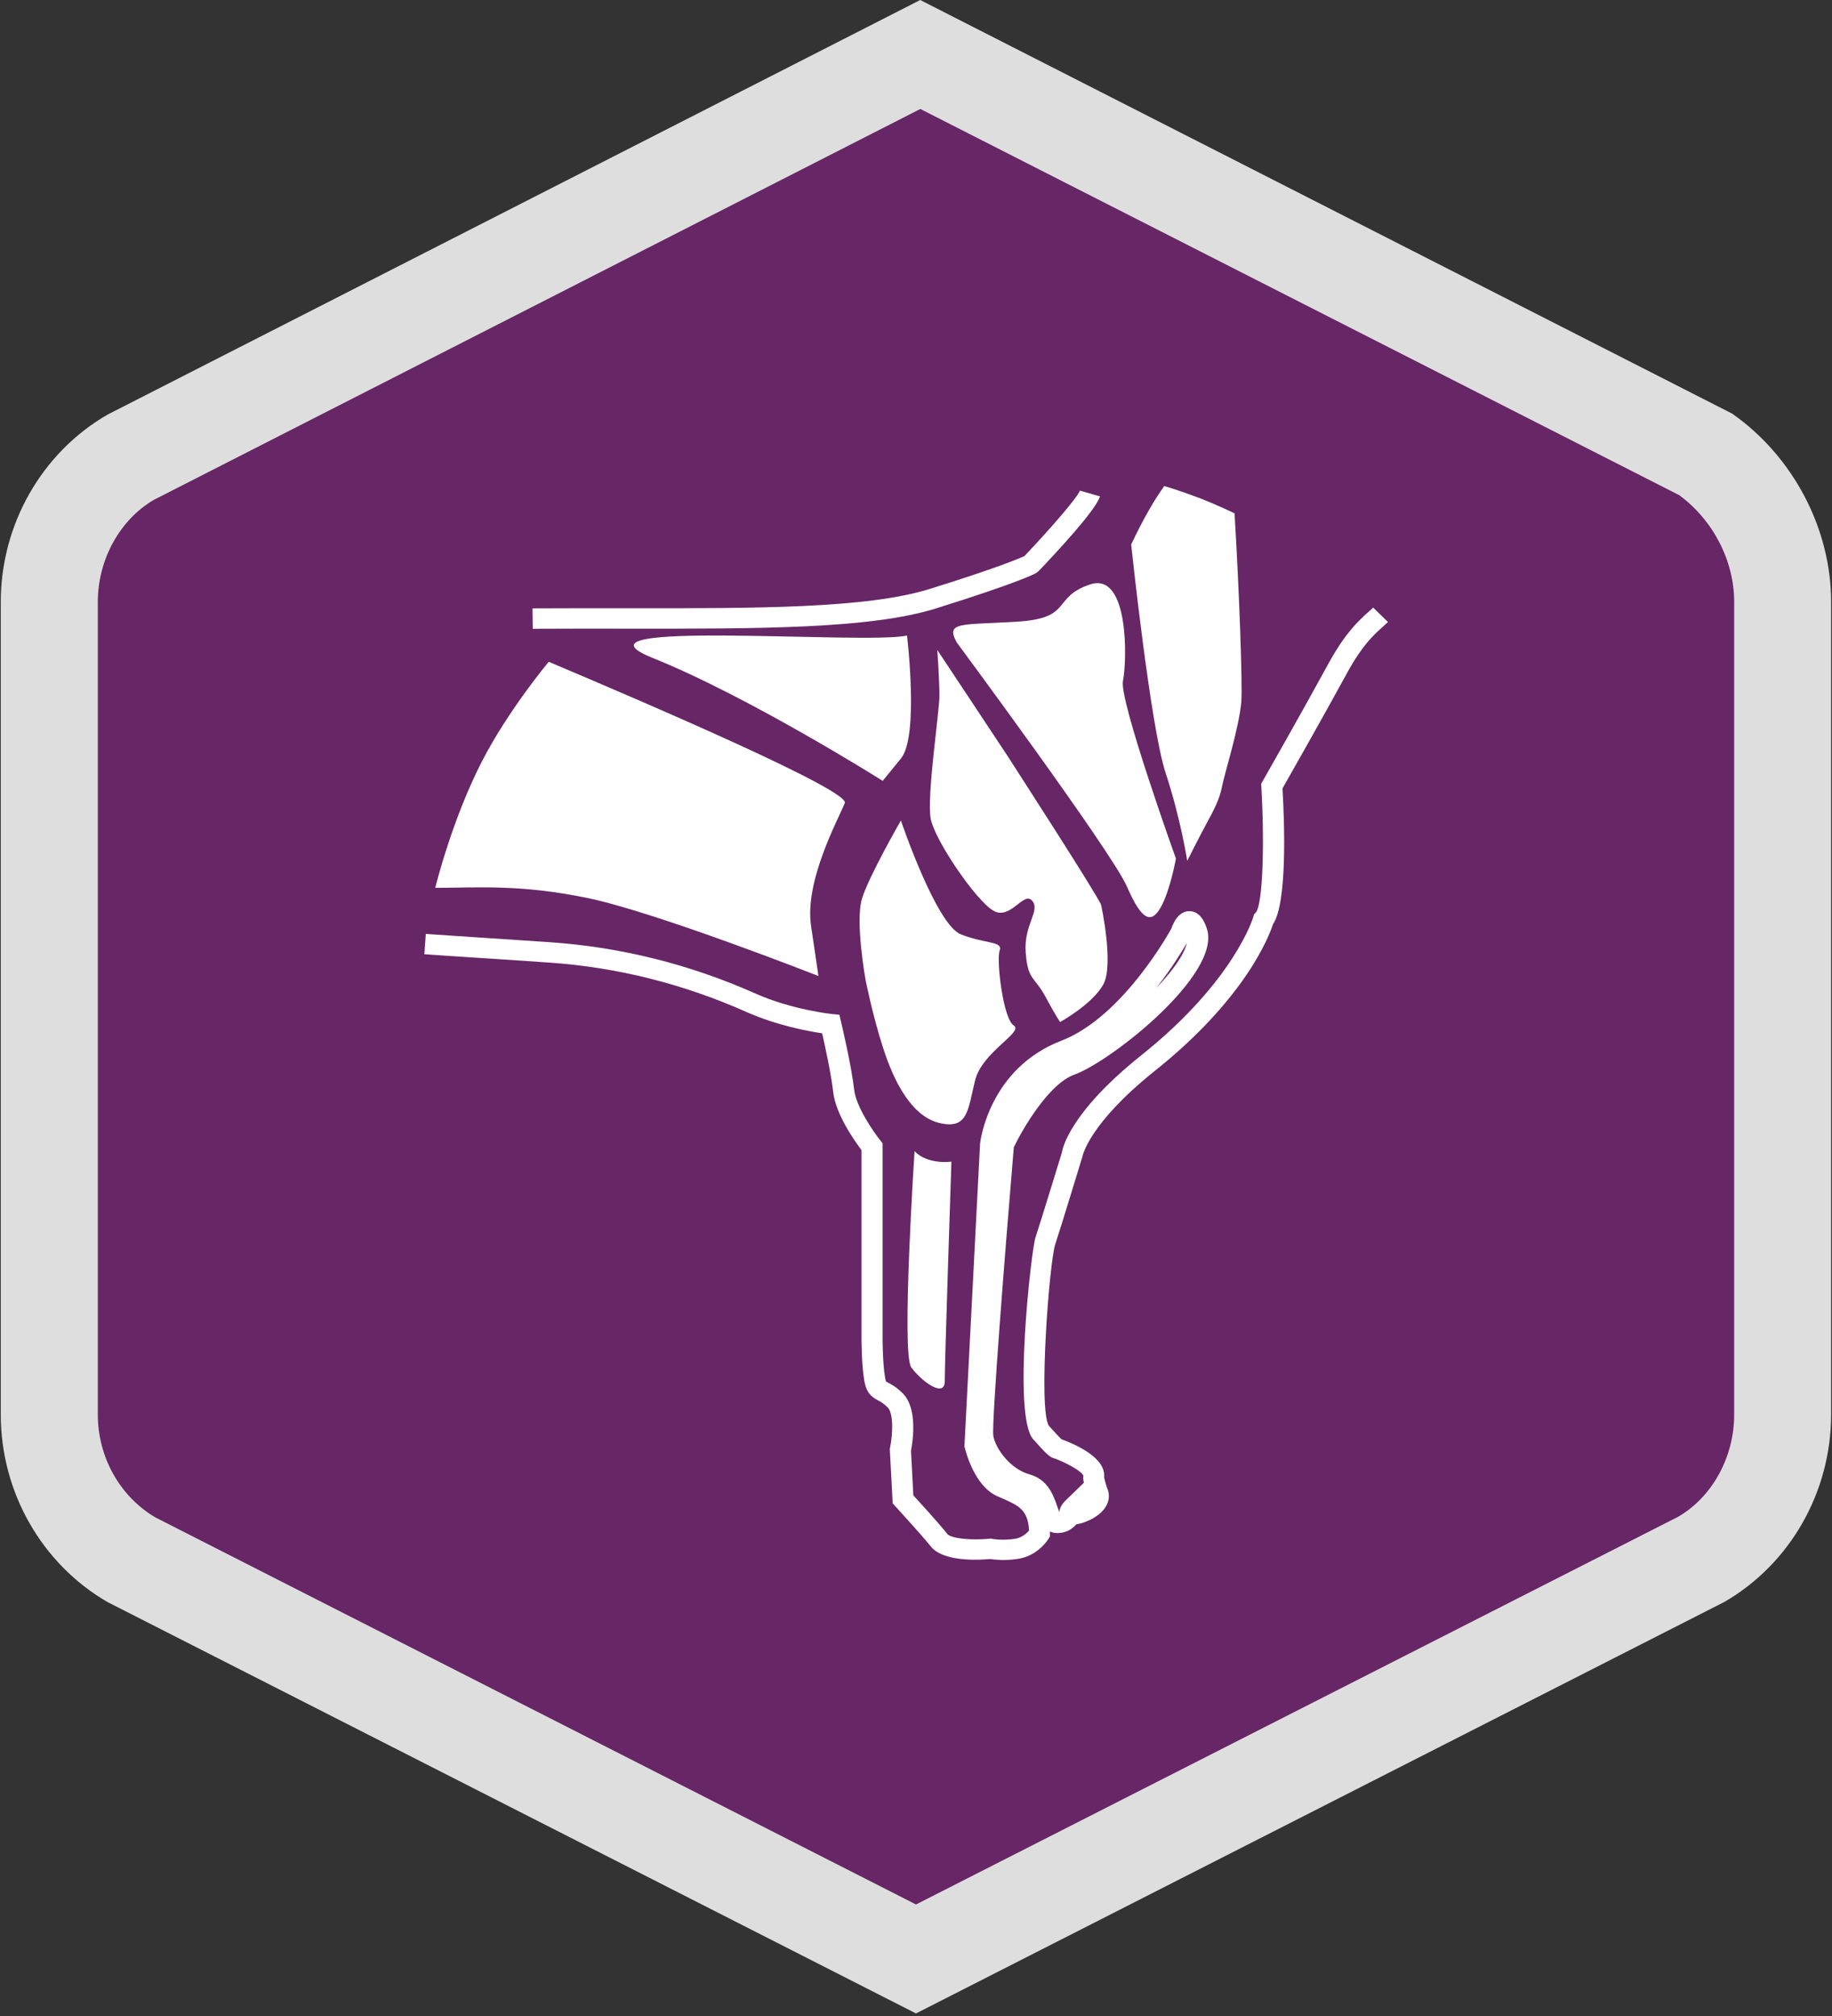
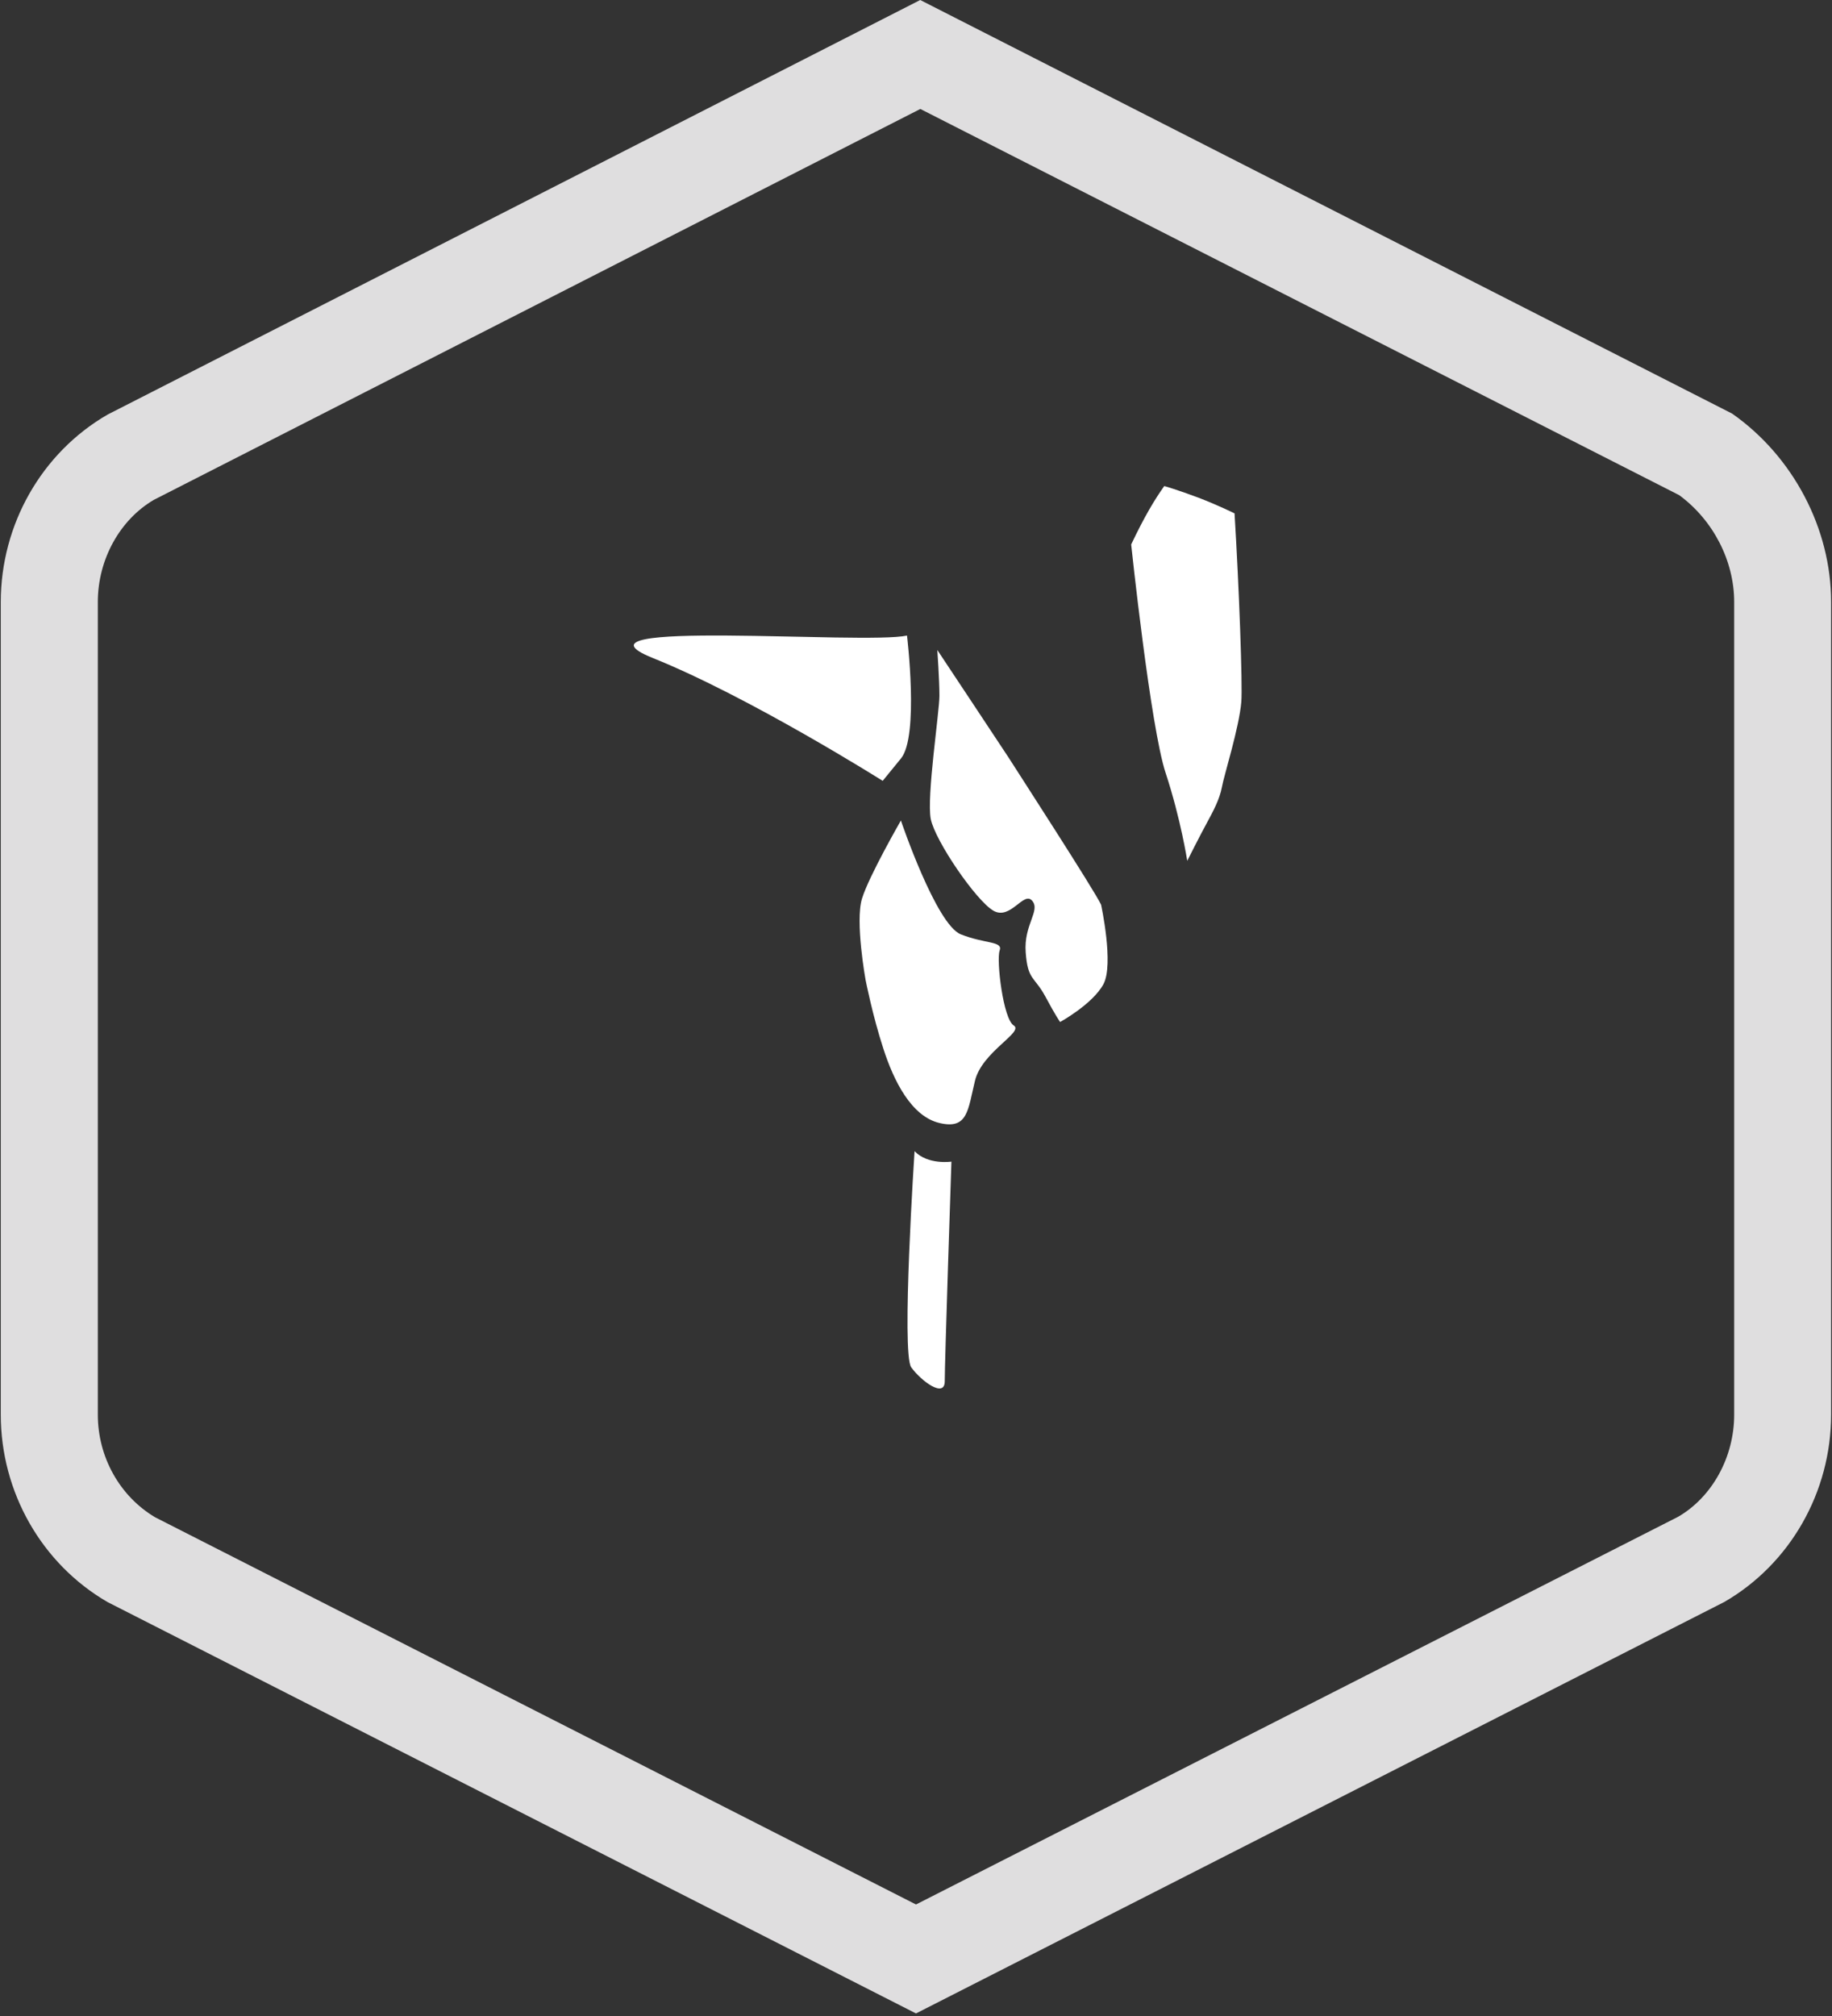
<svg xmlns="http://www.w3.org/2000/svg" xmlns:xlink="http://www.w3.org/1999/xlink" version="1.1" id="a" x="0px" y="0px" viewBox="0 0 1650 1815" style="enable-background:new 0 0 1650 1815;" xml:space="preserve">
  <rect x="0" y="0" width="1650" height="1815" fill="#333333" stroke="none" />
  <style type="text/css">
	.st0{fill:#672666;stroke:#5B89B4;stroke-miterlimit:10;}
	.st1{fill:#DFDEDF;}
	.st2{clip-path:url(#SVGID_00000087395920554687019200000016865096851811897736_);}
	.st3{fill:#FFFFFF;}
	.st4{clip-path:url(#SVGID_00000007406028583589527290000006658167472894729390_);}
</style>
  <g>
    <g>
      <g>
-         <path class="st0" d="M118.7,1404.4L825,1763.6l706.2-359.2c45.8-26.6,74.3-76.7,74.3-130.9V542c0-54.2-28.5-104.3-70.5-133.7     L828.9,49.1l-710.1,362C72.9,437.6,44.4,487.8,44.4,542v731.6C44.4,1327.7,72.9,1377.9,118.7,1404.4L118.7,1404.4z" />
        <path class="st1" d="M825,1812.7L96.8,1442.3c-59.3-34.4-96.1-99-96.1-168.7V542c0-69.7,36.8-134.4,96.1-168.7L828.8,0     l731.3,372.4c54.9,38.5,89.1,103.5,89.1,169.5v731.6c0,69.7-36.8,134.4-96.1,168.7L825,1812.7L825,1812.7z M139.7,1366     L825,1714.6l686.5-349.1c30.3-17.6,50.4-53.3,50.4-91.9V542c0-37.1-18.9-73.7-49.5-96.2L828.9,98.1L138.6,450     c-30.3,17.7-50.5,53.3-50.5,92v731.6C88.1,1311.8,107.9,1347.1,139.7,1366L139.7,1366z" />
      </g>
      <g>
        <defs>
          <rect id="SVGID_1_" x="28.1" y="44" width="1593.8" height="1724.8" />
        </defs>
        <clipPath id="SVGID_00000058570290663049418520000011165226444061951155_">
          <use xlink:href="#SVGID_1_" style="overflow:visible;" />
        </clipPath>
        <g style="clip-path:url(#SVGID_00000058570290663049418520000011165226444061951155_);">
          <path class="st3" d="M608.1,1170.8L608.1,1170.8L608.1,1170.8z" />
        </g>
      </g>
    </g>
    <g>
      <defs>
        <rect id="SVGID_00000133495180228508934830000002279045360144501892_" x="14.8" y="116.5" width="1620.4" height="1698.5" />
      </defs>
      <clipPath id="SVGID_00000168804066863093653310000015937788783691365250_">
        <use xlink:href="#SVGID_00000133495180228508934830000002279045360144501892_" style="overflow:visible;" />
      </clipPath>
      <g style="clip-path:url(#SVGID_00000168804066863093653310000015937788783691365250_);">
-         <path class="st3" d="M1041.3,889.6c14.4-15.1,25.2-29.9,27.6-40.5C1064.1,857.3,1054.6,872.8,1041.3,889.6 M891.7,1403.6     c-11.3,1-42.5,2.5-53.5-11.5c-9-11.2-31.8-35.9-32-36.2l-2.2-2.4l-2.6-49l0.2-1.1c2.4-11.4,3.4-30.8-2.1-36.3     c-3.6-3.6-6.2-5-8.6-6.3c-5.8-3.1-10.5-6.4-12.5-18c-2.5-14.1-2.5-37.4-2.5-38.3v-169.1c-6.2-8.2-23.3-32.3-25.5-52.4     c-1.7-15.5-7.3-41-9.9-52.7c-12.7-1.9-40.9-7.1-68.2-19.2c-56.8-25.3-116.6-40.3-177.8-44.5c-32.9-2.3-63.3-4.2-87.4-5.8     l-24.9-1.7l1.3-18.3l24.9,1.7c24.1,1.6,54.5,3.6,87.4,5.8c63.4,4.4,125.5,19.9,184.4,46.1c32.9,14.7,68.7,18.5,69.1,18.5l6.7,0.7     l1.5,6.4c0.4,1.6,9.4,39.5,11.8,61.1c1.7,15.3,17.6,38.2,23.6,45.7l2,2.5v175.3c0,0.2,0,22.7,2.2,35.3c0.5,3,1,3.9,0.9,3.9     c0.3,0.2,1.2,0.7,2,1.1c3,1.6,7.5,3.9,13.1,9.6c13.6,13.5,9,43.2,7.4,51.6l2.1,40.2c6.1,6.6,22.9,25,30.7,34.8     c3.1,3.9,21.2,5.9,37.9,4.2l1.5-0.1l1.4,0.3c0,0,8.1,1.6,19.9-0.1c6.3-0.9,10.7-5,12.8-7.4c-0.8-18.7-9.8-22.7-23.2-28.6     c-2.1-0.9-4.2-1.8-6.3-2.8c-19.7-9.4-27.5-39.6-28.3-43l-0.4-1.3l14.1-272.8c0.3-2.7,8.4-67.6,73.3-92.6     c56.1-21.6,98.8-100.7,98.9-100.7c1.6-4.8,6.3-15.9,16.3-15.9c10.5,0,14.5,11.9,15.8,15.9c13.4,40.9-86.8,119.7-119.4,131.3     c-22.9,8.2-46.4,48.6-54.5,65.3c-8,94.9-20,247.9-18.5,259.6c1.7,11.3,15,30.1,32.7,35c16.5,4.6,21.4,18.8,24.7,28.2     c0.6,1.7,1.4,4.1,2.1,5.7c0,0,0.1,0,0.1-0.1c0.1-2.8,1.5-6.3,5.5-10.3l16.5-16c-0.6-2.5-0.8-4.9-0.4-6.3     c-1.2-3.6-13.4-10.8-25.8-15.5c-4.6-0.7-9-5.7-19.5-17.4c-18.7-20.8-1.7-170.4,2.1-181.6c4.5-13.4,23.7-76.5,23.8-76.5     c0.5-3.6,7-36,71.7-87.7c83.7-66.8,100.5-123.8,100.7-124.4l0.6-2.3l1.7-1.7c6.5-8,7.8-65,4.9-113.3l-0.1-2.6l1.3-2.3     c0,0,34.5-60.5,59.9-107c14.8-26.8,26.7-37.6,35.4-45.4c1.5-1.3,3-2.6,4.2-3.9l13.4,13c-1.5,1.4-3,2.8-4.7,4.3     c-8.2,7.3-18.3,16.5-31.6,40.6c-22.5,41.2-52.2,93.4-58.7,104.9c1.9,33.1,4.2,103.5-8.6,122.3c-3.5,10.9-25,67.1-106.4,132     c-59,47.2-65,76-65.3,77.4c0,0-19.7,64.7-24.3,78.4c-5.4,15.5-15.6,149.1-5.8,163.8c6.9,7.7,10,10.8,11.2,12     c13.3,4.9,40.2,16.8,38.5,34.2c0.4,2.3,2.1,8.1,2.6,9.5c3.6,7.6,2.3,18.7-12,27.2c-4,2.3-9.9,5-15.6,5.7c-3.7,4.4-9.3,7.9-17,7.9     c-2.6,0-4.9-0.5-6.8-1.4c0,0.7,0,1.3,0,2v2.5l-1.3,2.1c-0.4,0.7-9.5,15.5-27.8,18.1c-5.1,0.7-9.7,1-13.6,1     C897.7,1404.3,893.8,1403.9,891.7,1403.6" />
-         <path class="st3" d="M479.8,566.1c29.3-0.2,57.8-0.1,85.3-0.1c117.4,0.1,218.9,0.3,278.1-18.3c73.2-22.9,88.5-30.9,90-31.8     l2.2-1.7c15.3-16,51.5-54.7,55.3-67.3l-18.1-5.2c-2.3,6.5-27.5,35.3-49.9,58.9c-4.4,2-23.8,10.5-85.3,29.6     c-56.5,17.7-156.5,17.5-272.3,17.4c-27.6,0-56.2-0.1-85.5,0.1L479.8,566.1L479.8,566.1z" />
        <path class="st3" d="M991.7,814.5c0,0,11.7,53.7,2.1,71.6c-9.8,18-39,34-39,34s-3.9-5.3-13.5-23.3c-9.8-17.9-15.7-14.3-17.5-39.4     c-1.9-25,13.6-37.5,5.8-46.5c-7.7-8.9-19.5,17.9-34.9,9c-15.6-9-52.4-62.8-56.4-82.5c-3.9-19.6,7.8-96.7,7.8-111     s-1.9-41.2-1.9-41.2s58.3,87.8,64.1,96.7C914,690.9,985.9,801.9,991.7,814.5" />
        <path class="st3" d="M1111.9,462.2c4.1,66.5,7.3,154.9,6.1,169.6c-1.9,23.2-15.6,66.2-17.5,76.9c-2,10.8-7.8,21.6-13.6,32.3     c-5.9,10.7-17.6,34-17.6,34s-5.8-37.6-19.4-78.9c-13.7-41.1-31.1-205.9-31.1-205.9c11.9-25.1,21.1-40.4,29.8-52.6     c0,0,10.9,3,30.9,10.5C1097.7,455.1,1111.9,462.2,1111.9,462.2" />
        <path class="st3" d="M816.9,572.2c0,0,11,90.5-5.4,110.6L795,703c0,0-119.9-75.6-207.3-110.7     C500.5,557.1,778.1,580.6,816.9,572.2" />
-         <path class="st3" d="M391.9,799.3c38.5,0,76.4-3.4,137.3,9.2c61.6,12.7,207.9,70.2,207.9,70.2s-0.6-4.8-6.6-45     c-6.1-40.3,24.2-95.6,30.4-110.7c4.6-11.4-178.2-89.8-266.7-127.2c0,0-36.3,43.4-60,89.4C407,737.9,392,799.3,392,799.3" />
        <path class="st3" d="M811.4,738.7c0,0,31.7,93.7,54,102.5c22.2,8.8,38.2,5.9,34.9,14.7c-3,8.8,3.2,61.4,12.7,67.3     c9.6,6-28.6,23.6-34.9,49.9c-6.4,26.3-6.4,43.9-31.7,38c-25.5-5.8-41.5-38-50.9-67.3c-9.6-29.4-15.9-61.5-15.9-61.5     s-9.6-52.8-3.2-73.4C782.7,788.5,811.4,738.7,811.4,738.7" />
        <path class="st3" d="M856.9,1045.8c0,0-21.1,3.2-33.2-9.4c0,0-12,181.9-3,194.6c9.1,12.5,30.2,28.1,30.2,12.5     C850.8,1227.8,856.9,1045.8,856.9,1045.8" />
-         <path class="st3" d="M861.7,578.4c0,0,139.5,188.3,153.2,219.6c13.6,31.4,22.1,33.7,30.5,18.9c8.5-14.9,13.7-43.9,13.7-43.9     s-51.4-143.1-47.7-160c3.6-16.9,5.9-98.3-29.4-86.9c-35.3,11.7-15,30.5-66,33.6C865.1,562.8,851.4,559.5,861.7,578.4" />
      </g>
    </g>
  </g>
</svg>